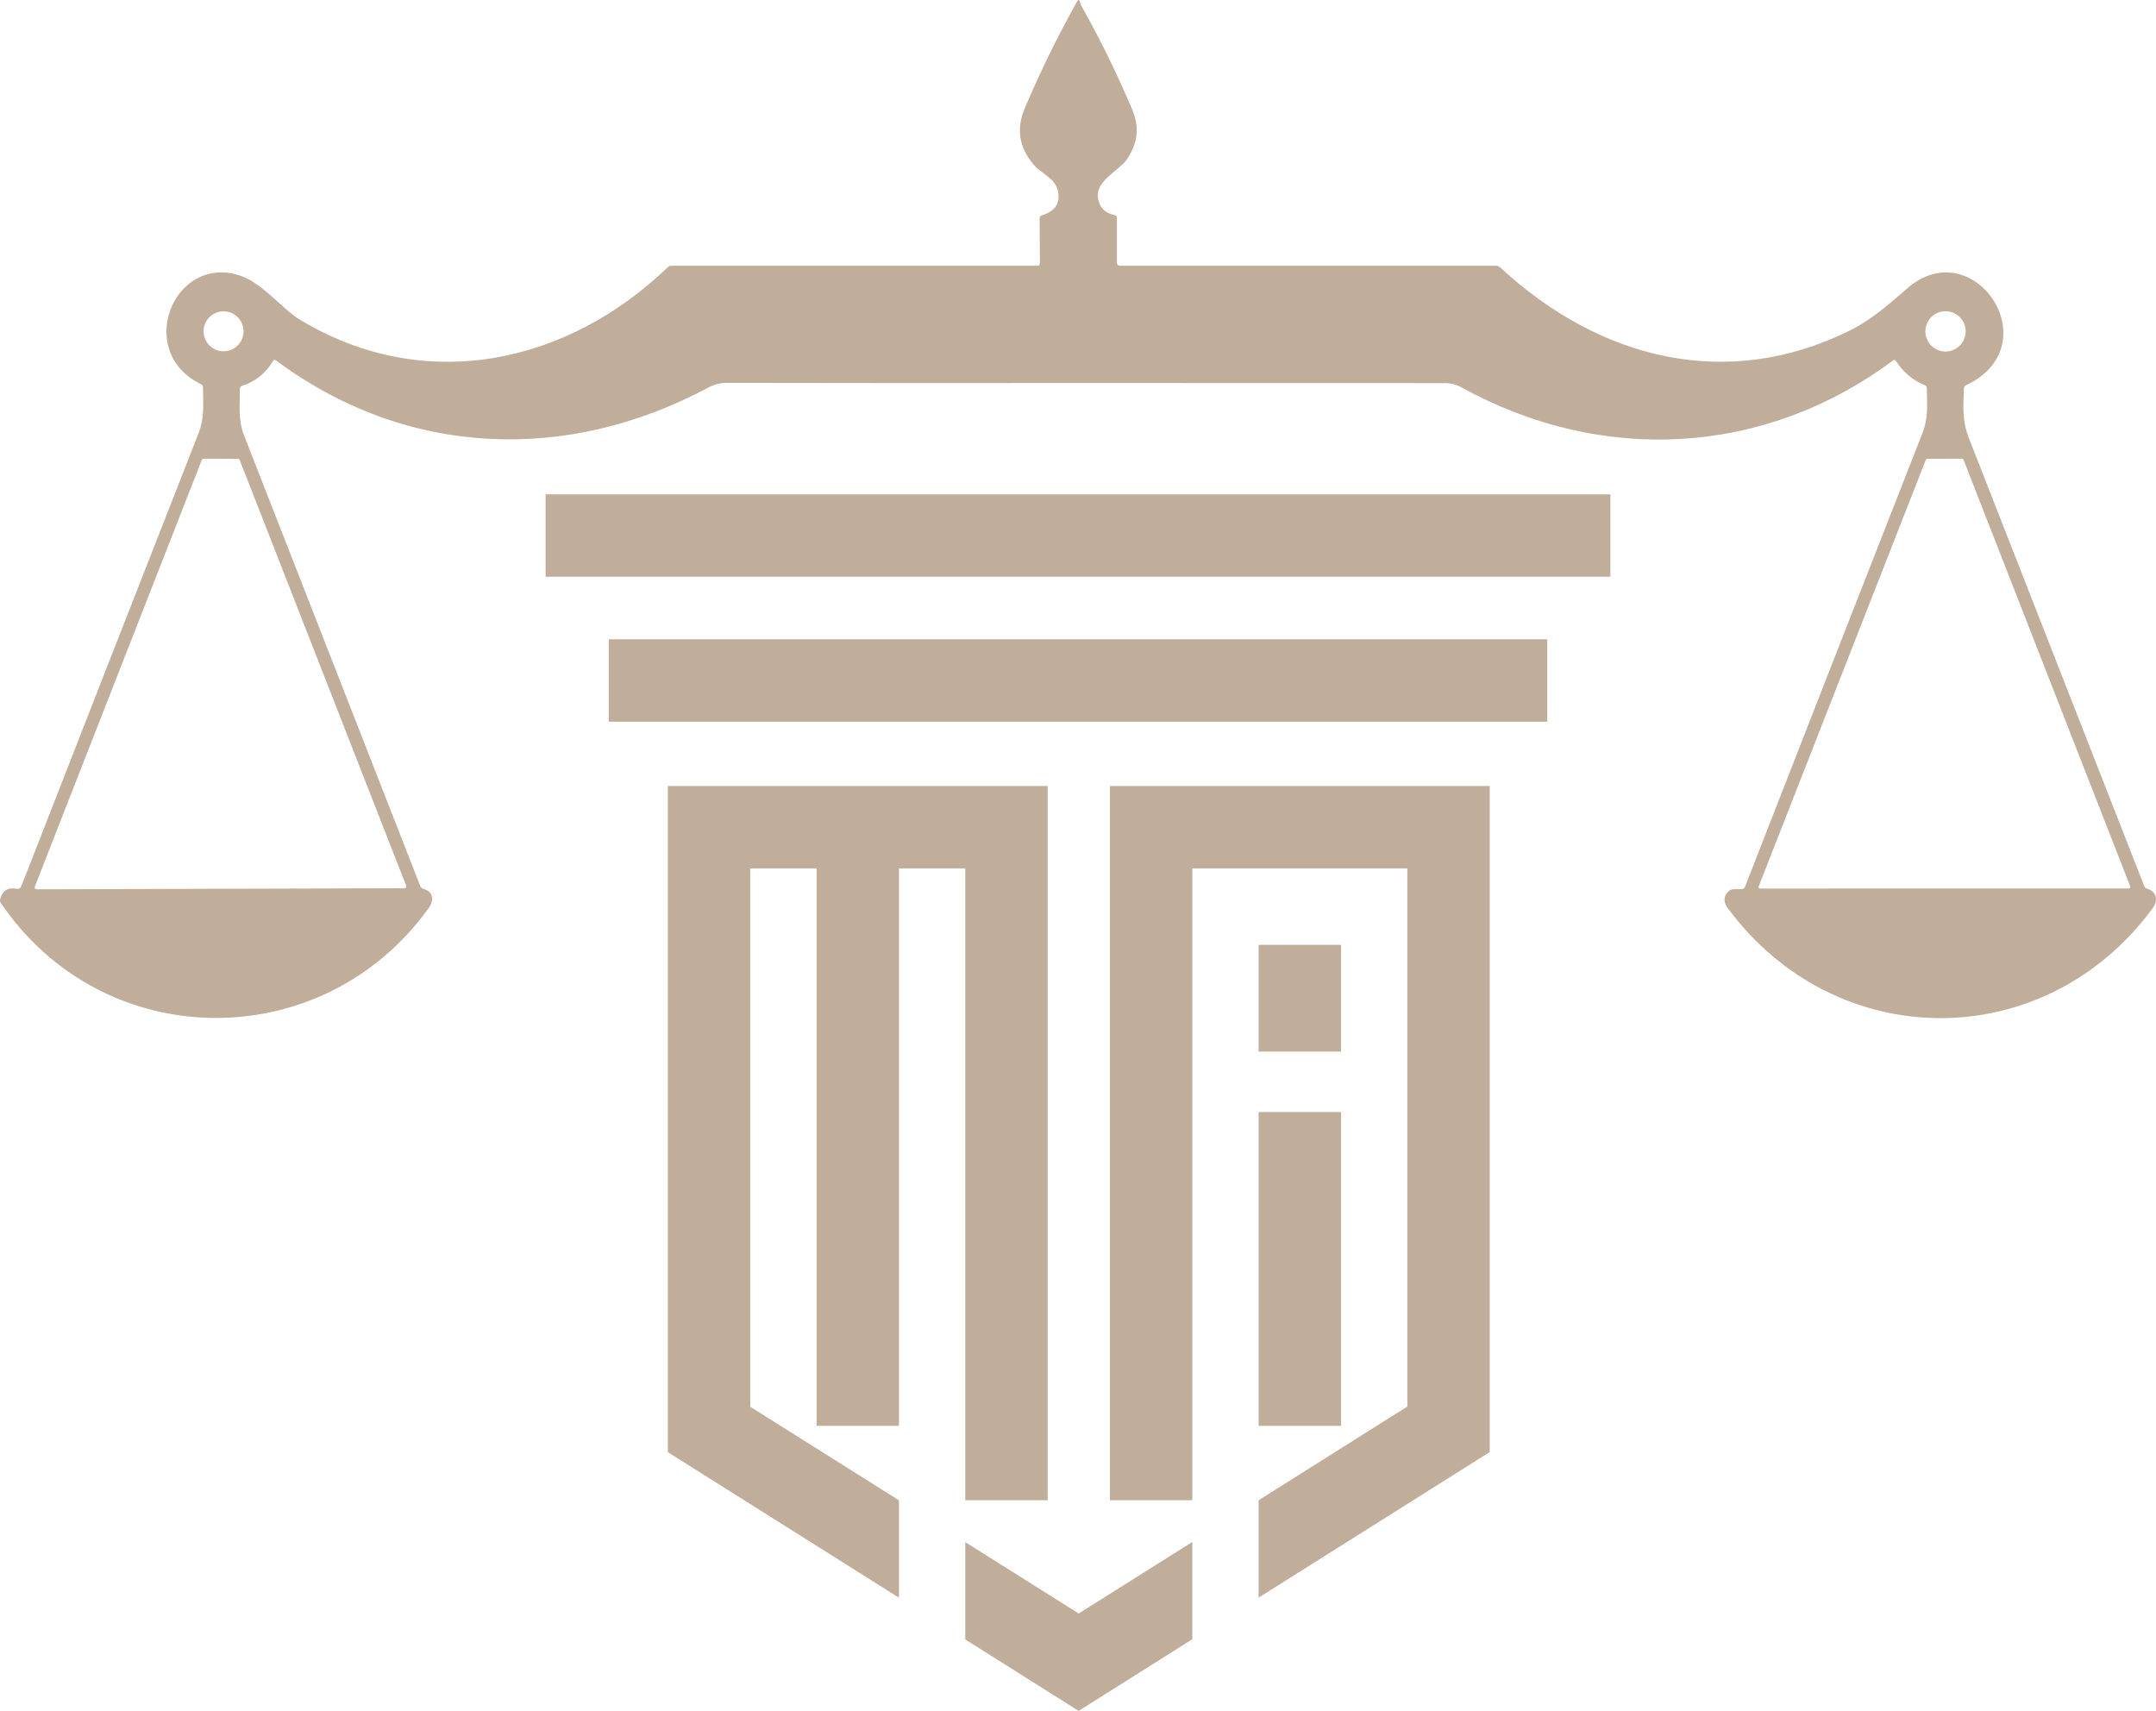
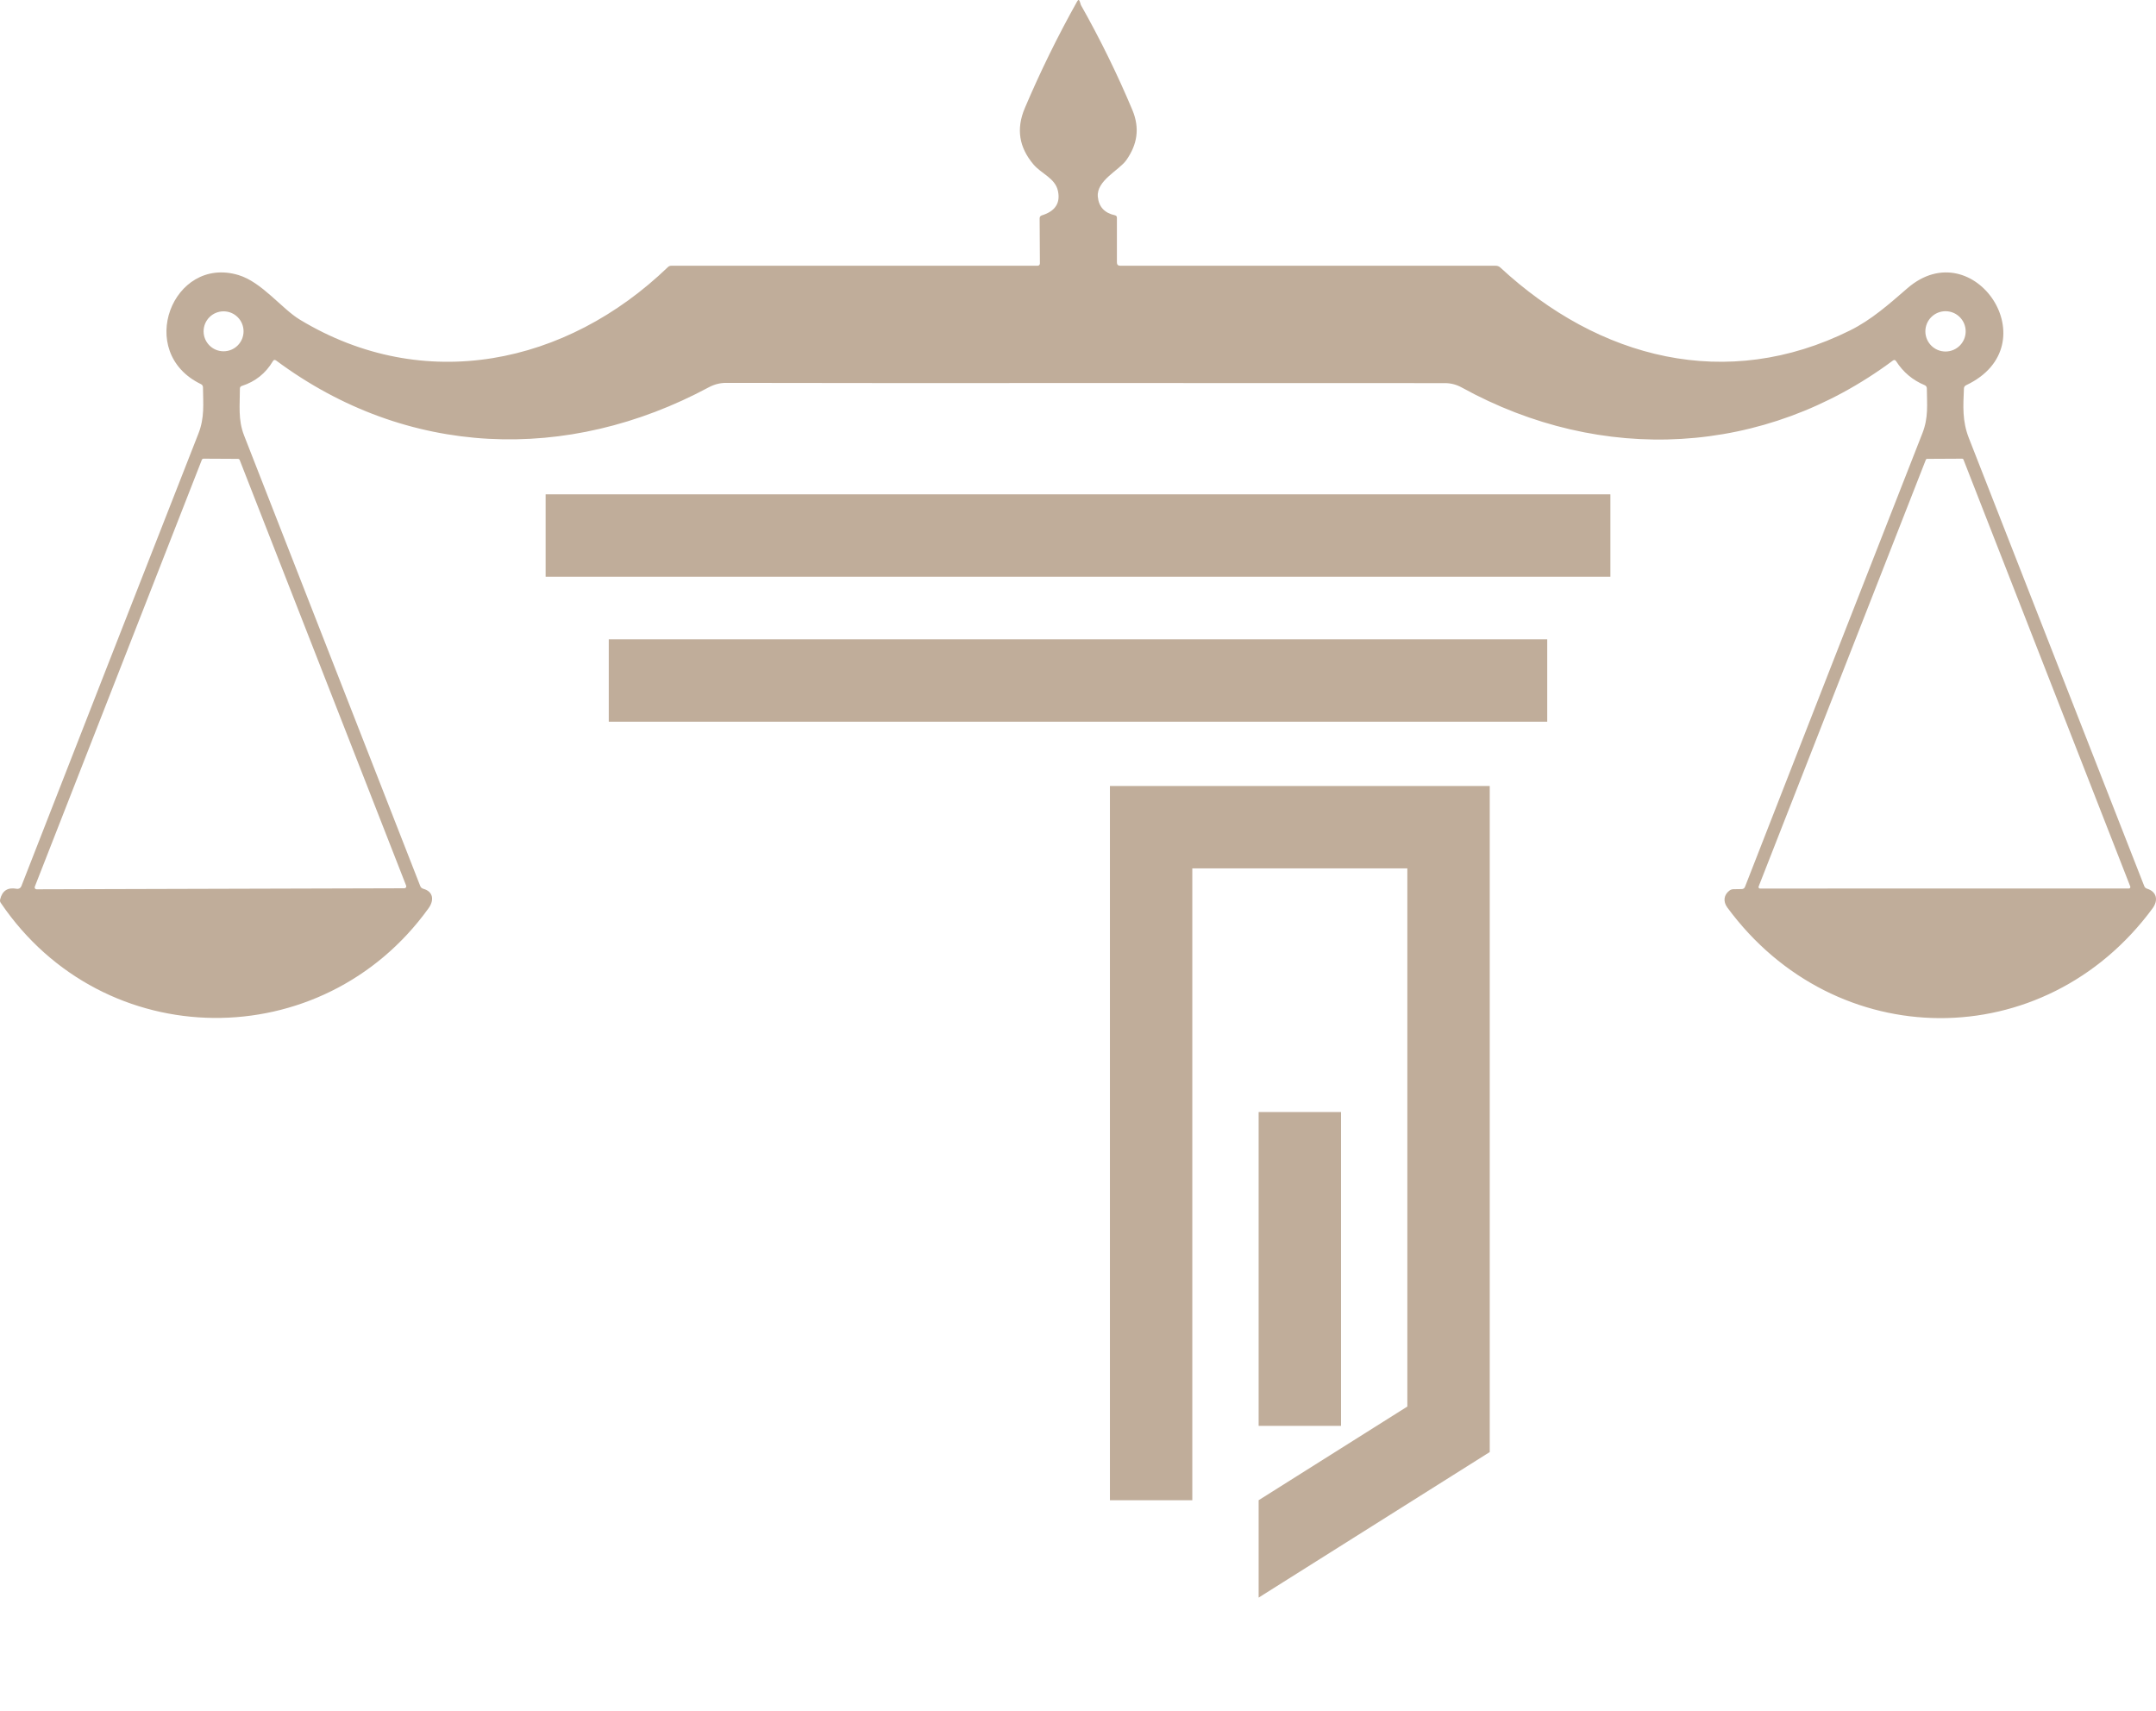
<svg xmlns="http://www.w3.org/2000/svg" width="412" height="327" viewBox="0 0 412 327" fill="none">
  <path d="M104.267 110.21H307.735V94.465H104.267V110.21Z" fill="#C0AD9A" />
-   <path d="M184.458 294.69V313.293L206.128 326.941L227.843 313.249V294.668L206.129 308.333L184.458 294.69Z" fill="#C0AD9A" />
-   <path d="M256.263 180.558H240.519V200.952H256.263V180.558Z" fill="#C0AD9A" />
  <path d="M240.518 272.475H256.262V212.502H240.518V272.475Z" fill="#C0AD9A" />
  <path d="M116.333 137.913H295.668V122.169H116.333V137.913Z" fill="#C0AD9A" />
  <path d="M212.1 286.683H227.844V165.943H268.936V268.782L240.518 286.685V305.294L284.681 277.48V150.198H212.1V286.683Z" fill="#C0AD9A" />
-   <path d="M171.785 272.473V165.942H184.458V286.682H200.204V150.197H171.785H156.041H127.622V277.5L171.785 305.309V286.703L143.367 268.821V165.942H156.041V272.473H171.785Z" fill="#C0AD9A" />
  <path d="M406.826 169.787L336.322 169.795C336.125 169.795 335.989 169.599 336.065 169.411L368.013 87.865C368.055 87.754 368.157 87.686 368.268 87.686L374.947 87.651C375.067 87.651 375.169 87.72 375.211 87.831L407.082 169.402C407.159 169.59 407.022 169.787 406.826 169.787ZM367.927 63.321C367.927 61.195 369.652 59.47 371.778 59.47C373.905 59.47 375.63 61.195 375.63 63.321C375.63 65.448 373.905 67.173 371.778 67.173C369.652 67.173 367.927 65.448 367.927 63.321ZM42.724 67.13C40.615 67.13 38.907 65.422 38.907 63.313C38.907 61.203 40.615 59.495 42.724 59.495C44.834 59.495 46.542 61.203 46.542 63.313C46.542 65.422 44.834 67.13 42.724 67.13ZM45.808 87.916L77.618 169.257C77.703 169.488 77.533 169.744 77.285 169.744L6.986 169.94C6.73 169.94 6.559 169.684 6.644 169.454L38.566 87.882C38.617 87.745 38.745 87.651 38.899 87.651L45.474 87.686C45.628 87.686 45.757 87.779 45.808 87.916ZM410.31 169.829C410.036 169.752 409.849 169.573 409.746 169.308C398.585 140.777 387.415 112.237 376.236 83.706C374.956 80.418 375.152 77.634 375.297 74.244C375.306 73.945 375.451 73.74 375.715 73.612C391.881 65.96 377.176 44.099 364.486 55.089C360.95 58.155 357.636 61.101 353.554 63.134C329.951 74.867 305.596 68.624 286.688 51.109C286.449 50.896 286.167 50.785 285.851 50.785H214.075C213.648 50.785 213.435 50.571 213.435 50.145V41.613C213.435 41.349 213.307 41.195 213.05 41.135C211.052 40.699 209.967 39.513 209.788 37.591C209.506 34.5 213.861 32.544 215.236 30.597C217.311 27.643 217.866 24.542 216.38 20.99C213.511 14.166 210.24 7.489 206.56 0.973L206.347 0.315C206.218 -0.086 206.048 -0.104 205.842 0.264C202.144 6.865 198.815 13.654 195.851 20.623C194.126 24.671 194.775 28.18 197.465 31.391C198.977 33.202 201.624 34.022 202.162 36.464C202.674 38.795 201.658 40.358 199.105 41.152C198.806 41.246 198.66 41.443 198.669 41.75L198.72 50.349C198.72 50.589 198.524 50.785 198.285 50.785H128.259C128.028 50.785 127.806 50.871 127.644 51.032C108.259 69.709 81.034 75.431 57.302 61.084C53.826 58.983 50.026 53.885 45.543 52.553C32.998 48.812 25.773 67.335 38.42 73.415C38.643 73.526 38.788 73.757 38.788 74.005C38.814 77.19 39.121 79.769 37.925 82.835C26.601 111.691 15.321 140.538 4.074 169.36C3.937 169.71 3.57 169.915 3.203 169.846C1.487 169.521 0.428 170.196 0.026 171.879C-0.033 172.127 0.009 172.349 0.154 172.545C19.813 201.537 61.564 201.819 81.896 173.561C82.99 172.041 82.827 170.376 80.88 169.838C80.615 169.761 80.402 169.573 80.308 169.317C69.087 140.615 57.866 111.921 46.644 83.219C45.457 80.188 45.85 77.429 45.841 74.27C45.841 74.004 45.969 73.825 46.226 73.748C48.797 72.92 50.769 71.341 52.144 69.026C52.306 68.744 52.511 68.702 52.776 68.898C77.772 87.464 108.438 88.514 135.458 74.005C136.5 73.45 137.593 73.167 138.746 73.167C161.846 73.211 184.365 73.219 206.32 73.194C230.147 73.194 253.409 73.202 276.116 73.211C277.252 73.211 278.337 73.492 279.361 74.064C306.065 88.779 337.115 87.216 361.702 68.915C361.958 68.719 362.171 68.761 362.342 69.026C363.683 71.119 365.493 72.639 367.773 73.595C368.063 73.714 368.209 73.928 368.209 74.244C368.235 77.326 368.533 79.812 367.363 82.783C356.04 111.656 344.741 140.546 333.469 169.445C333.358 169.744 333.144 169.889 332.829 169.898L331.232 169.923C330.976 169.932 330.745 170 330.54 170.146C329.413 170.957 329.225 172.255 330.079 173.416C350.685 201.452 390.617 201.7 411.335 173.595C412.462 172.066 412.18 170.418 410.31 169.829Z" fill="#C0AD9A" />
</svg>